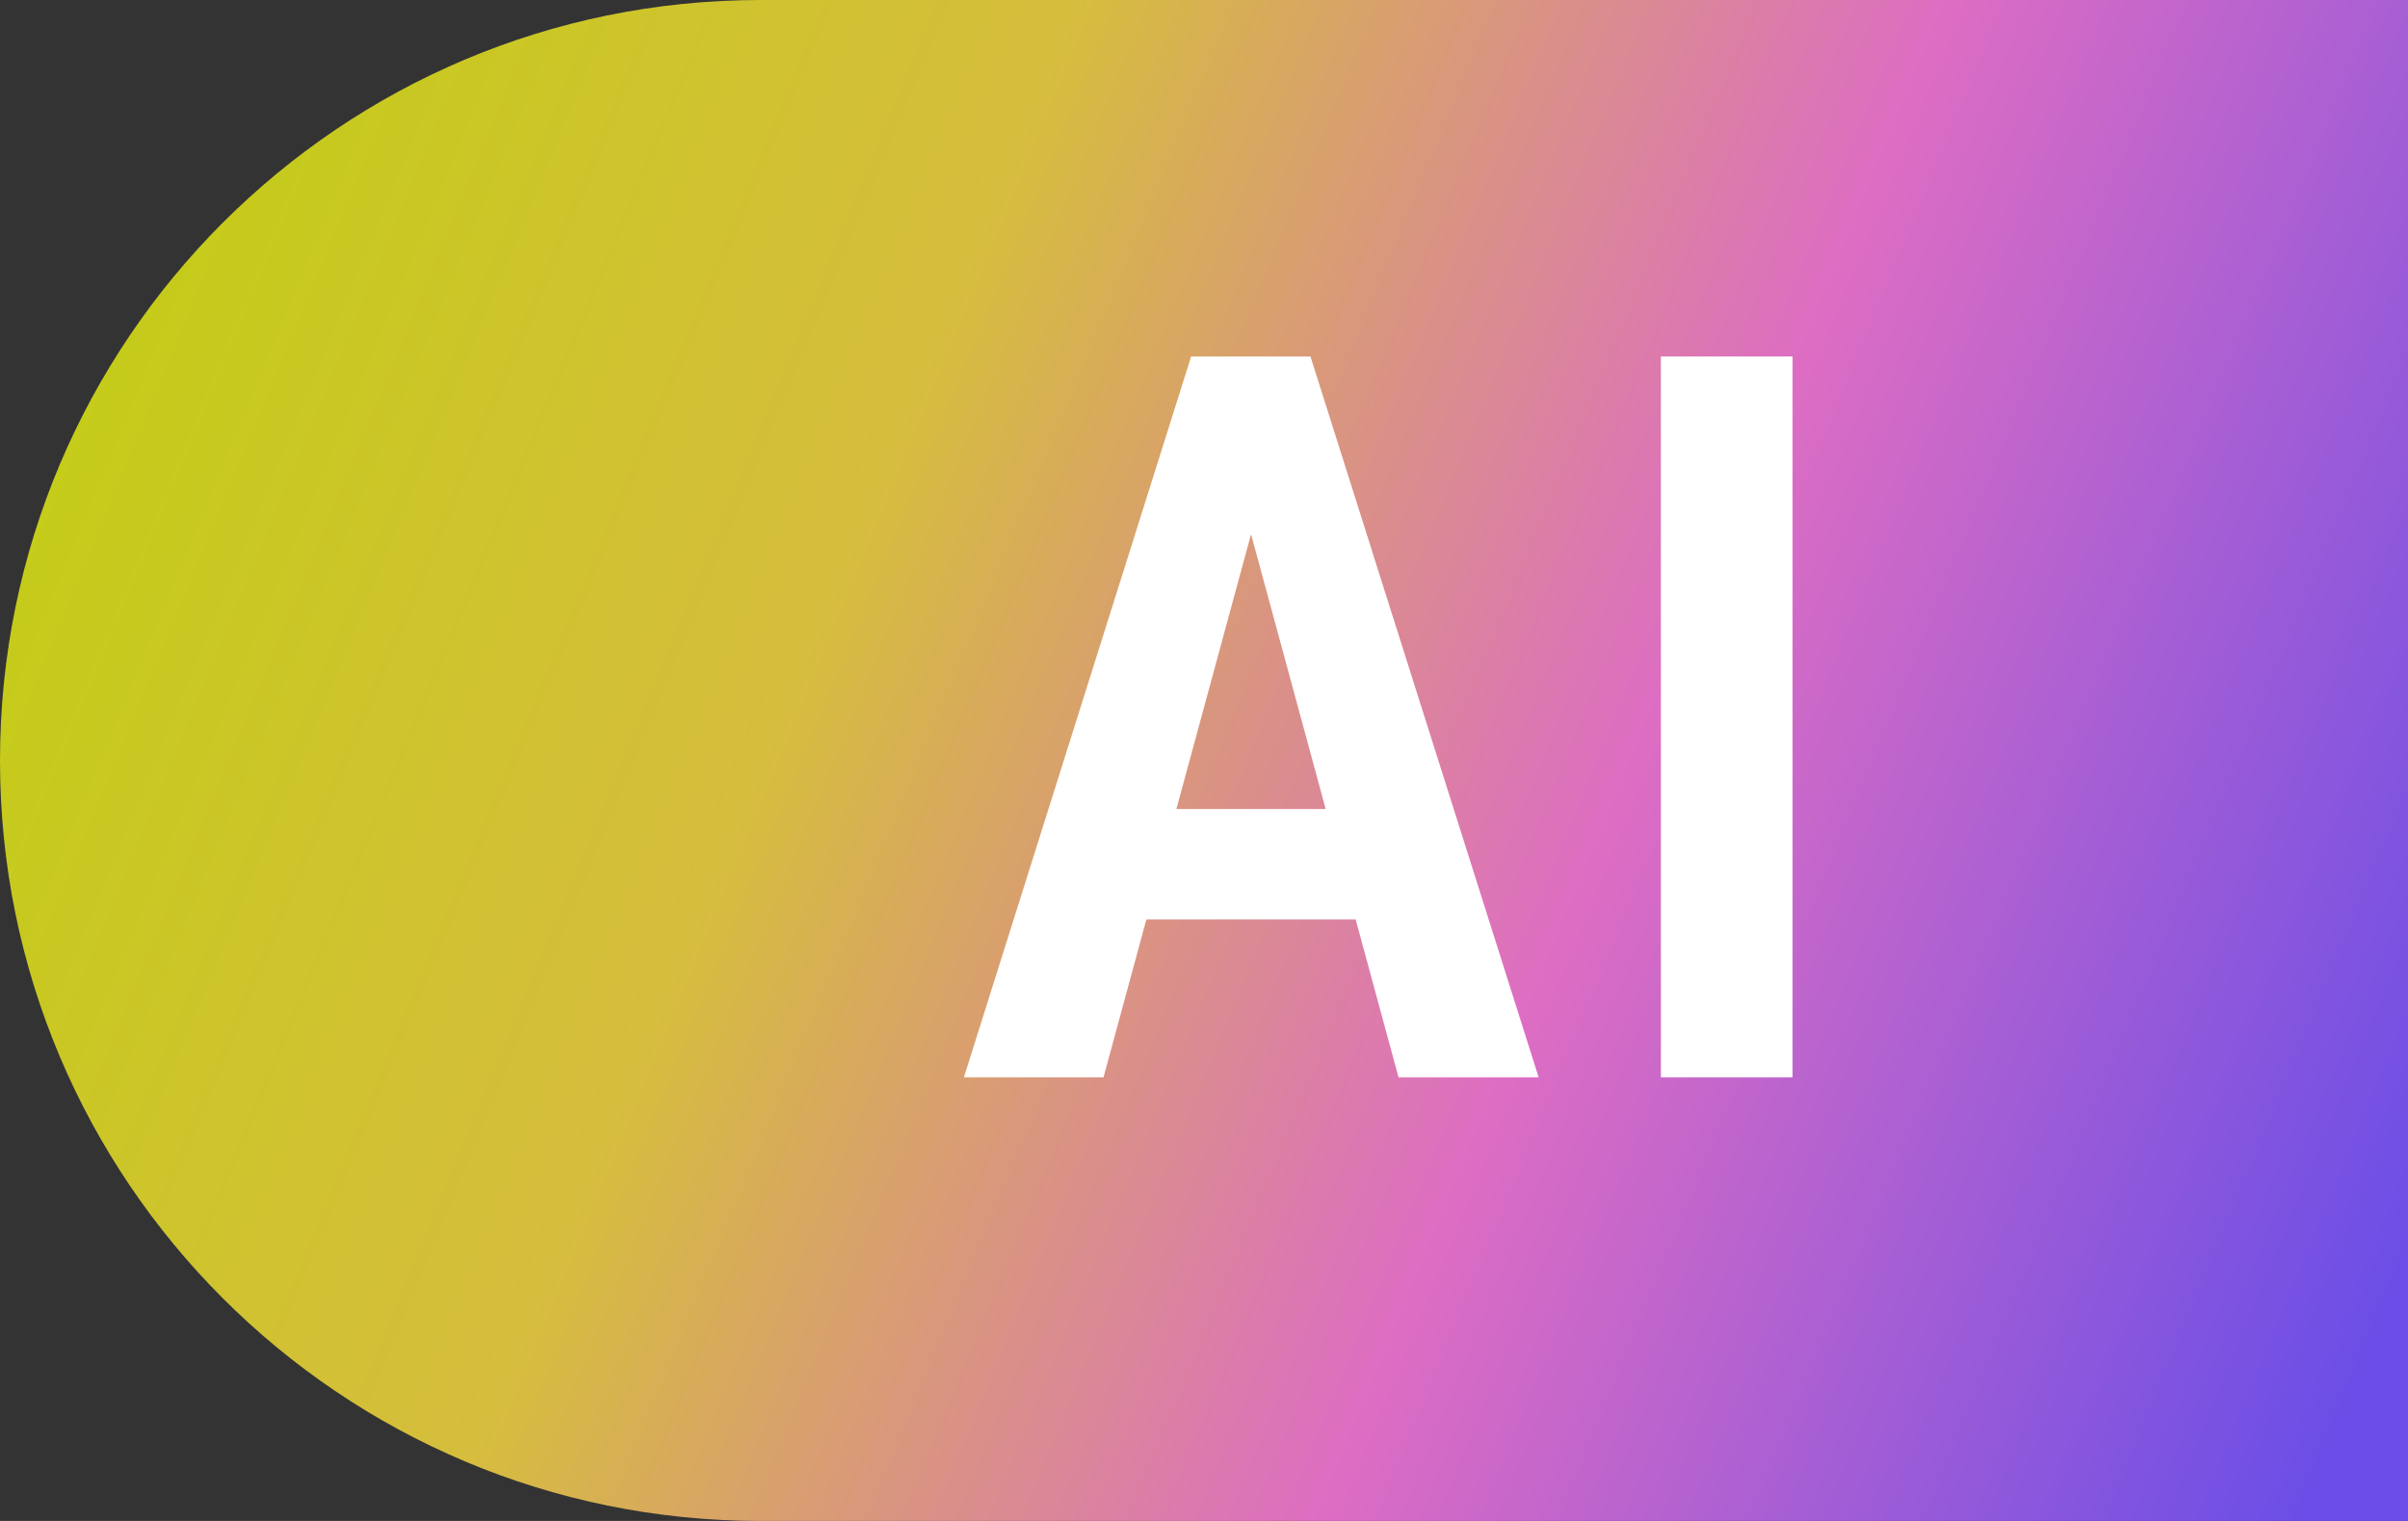
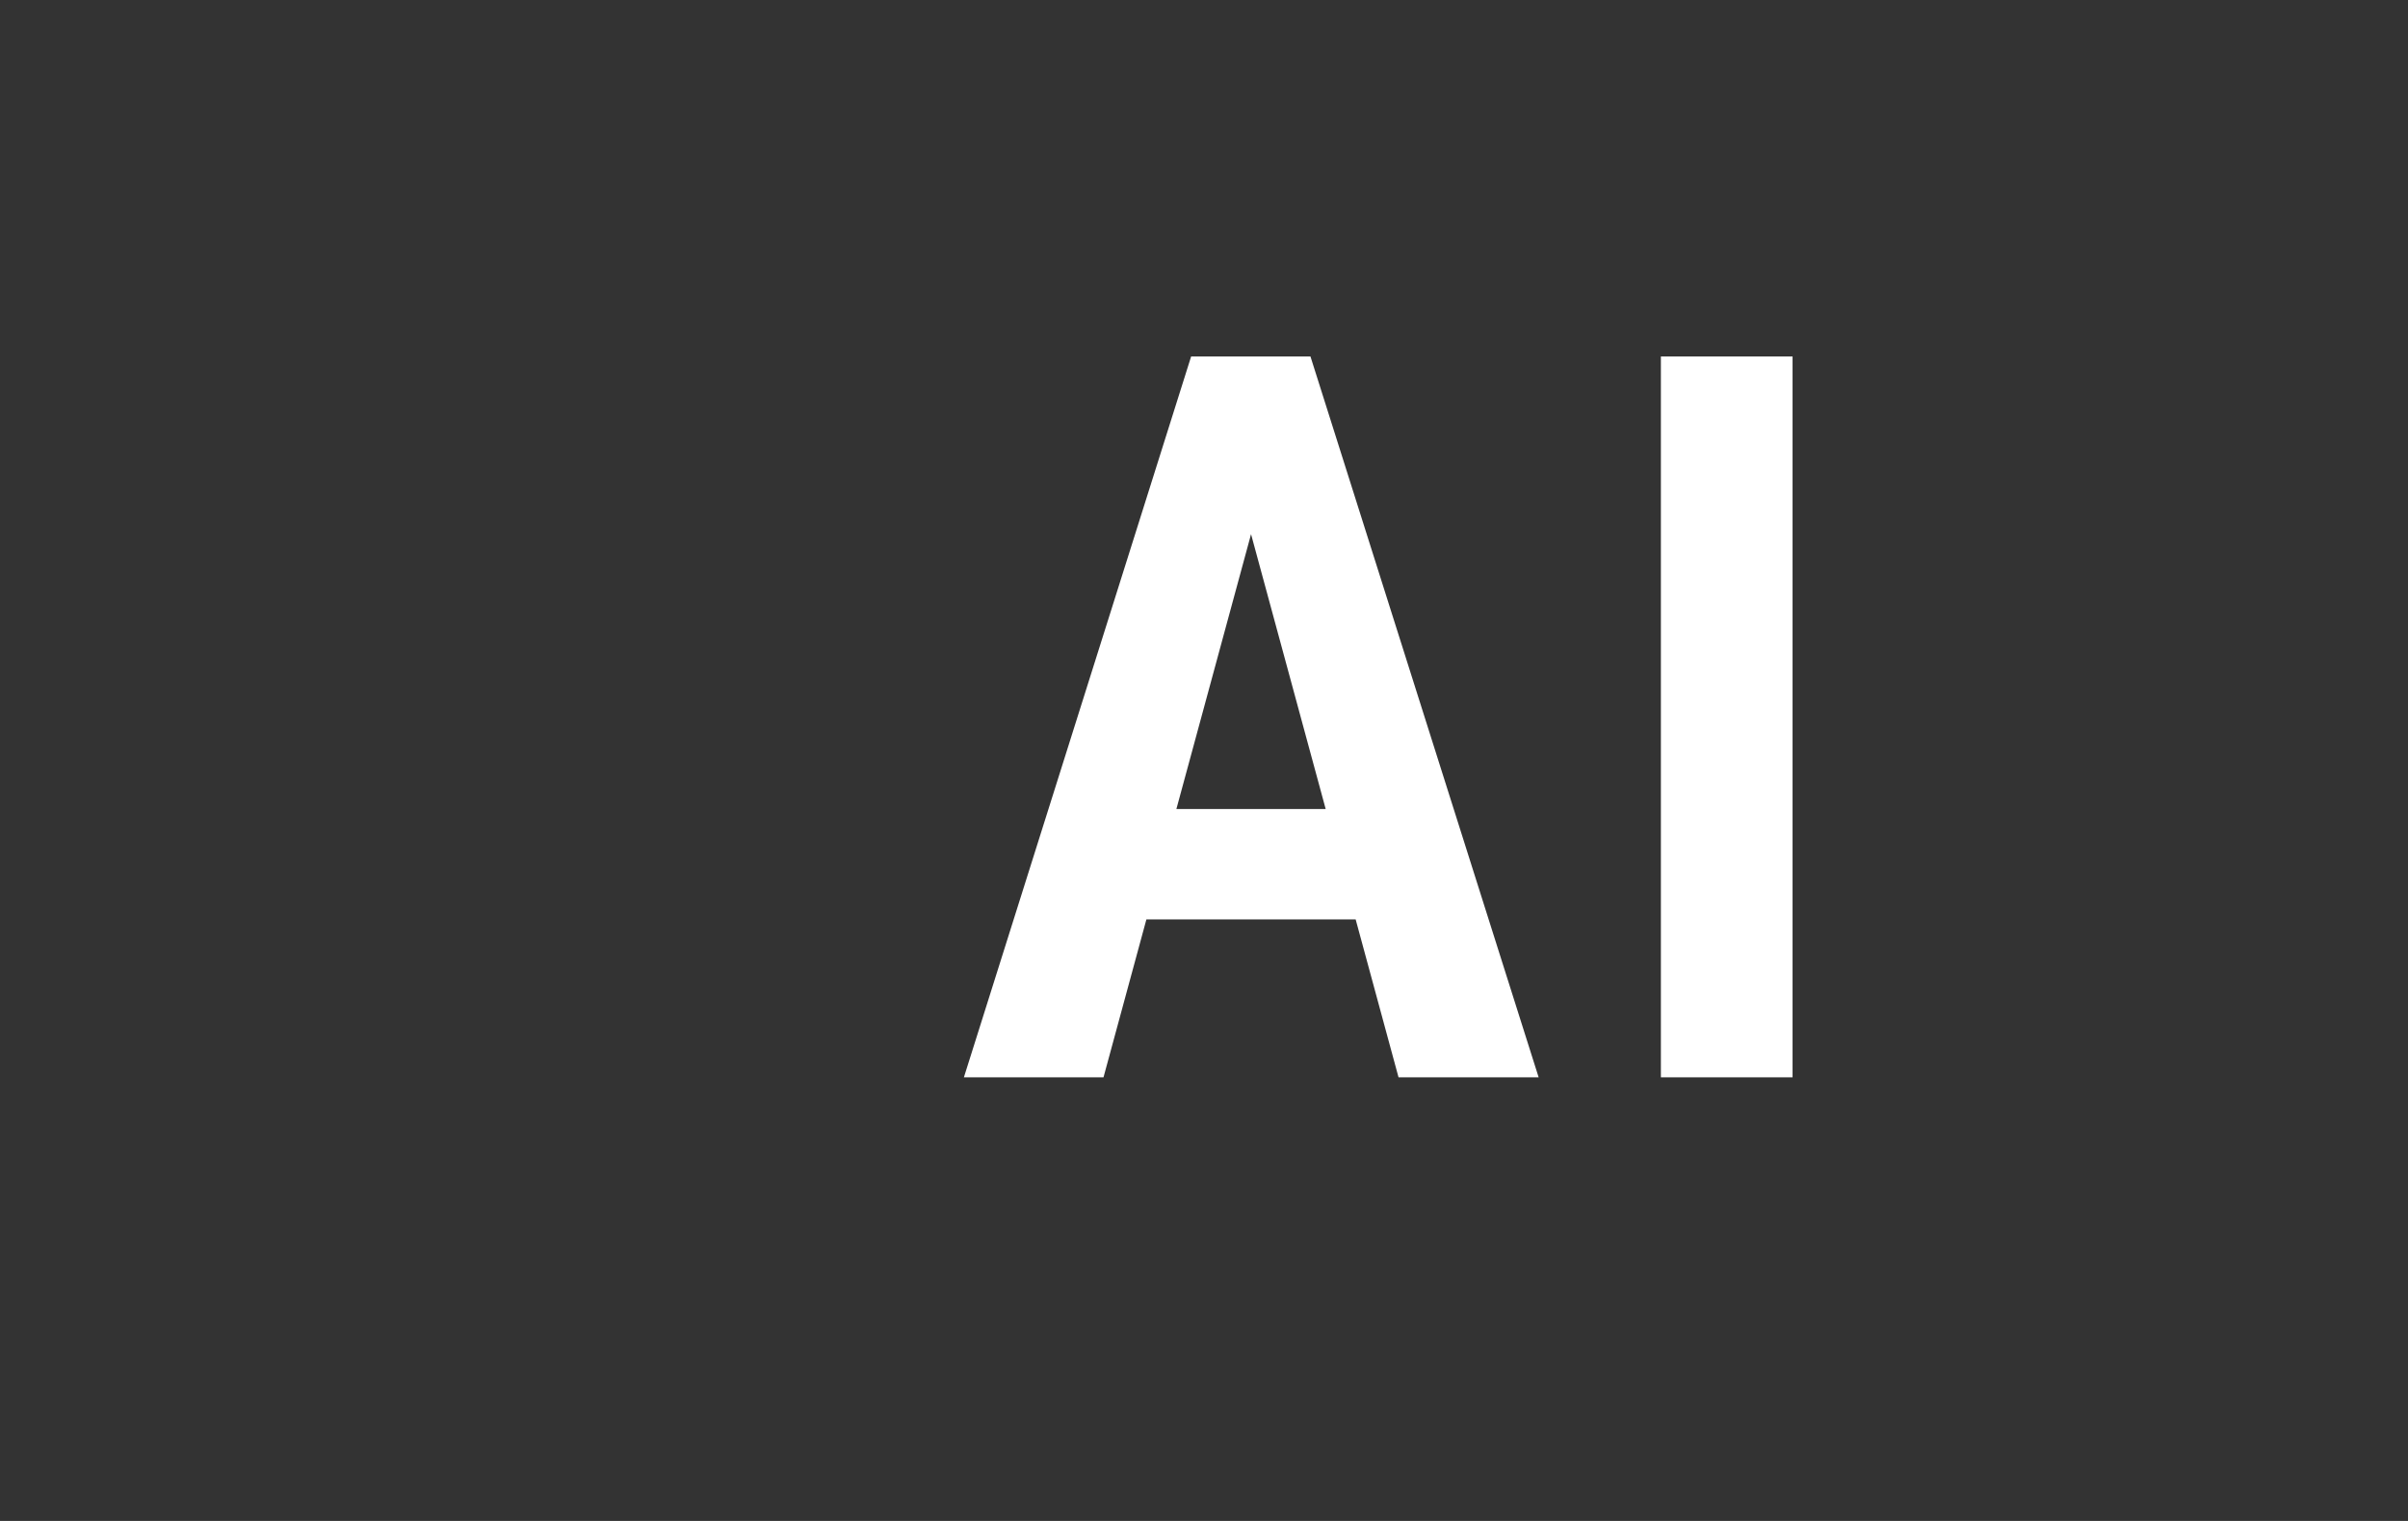
<svg xmlns="http://www.w3.org/2000/svg" width="38" height="24" viewBox="0 0 38 24" fill="none">
  <rect x="0" y="0" width="38" height="24" fill="#333333" stroke="none" />
-   <path d="M0 12C0 5.373 5.373 0 12 0H38V24H12C5.373 24 0 18.627 0 12Z" fill="url(#paint0_linear_102_388)" />
  <path d="M20.016 7.422L17.414 17H15.211L18.797 5.625H20.172L20.016 7.422ZM22.07 17L19.469 7.422L19.289 5.625H20.68L24.281 17H22.07ZM22.141 12.766V14.508H16.922V12.766H22.141ZM28.288 5.625V17H26.21V5.625H28.288Z" fill="white" />
  <defs>
    <linearGradient id="paint0_linear_102_388" x1="2.254" y1="-5.077" x2="41.67" y2="11.268" gradientUnits="userSpaceOnUse">
      <stop stop-color="#C0D00F" />
      <stop offset="0.365" stop-color="#D6BD3D" />
      <stop offset="0.663" stop-color="#DD6DC3" />
      <stop offset="1" stop-color="#6A4EE7" />
    </linearGradient>
  </defs>
</svg>